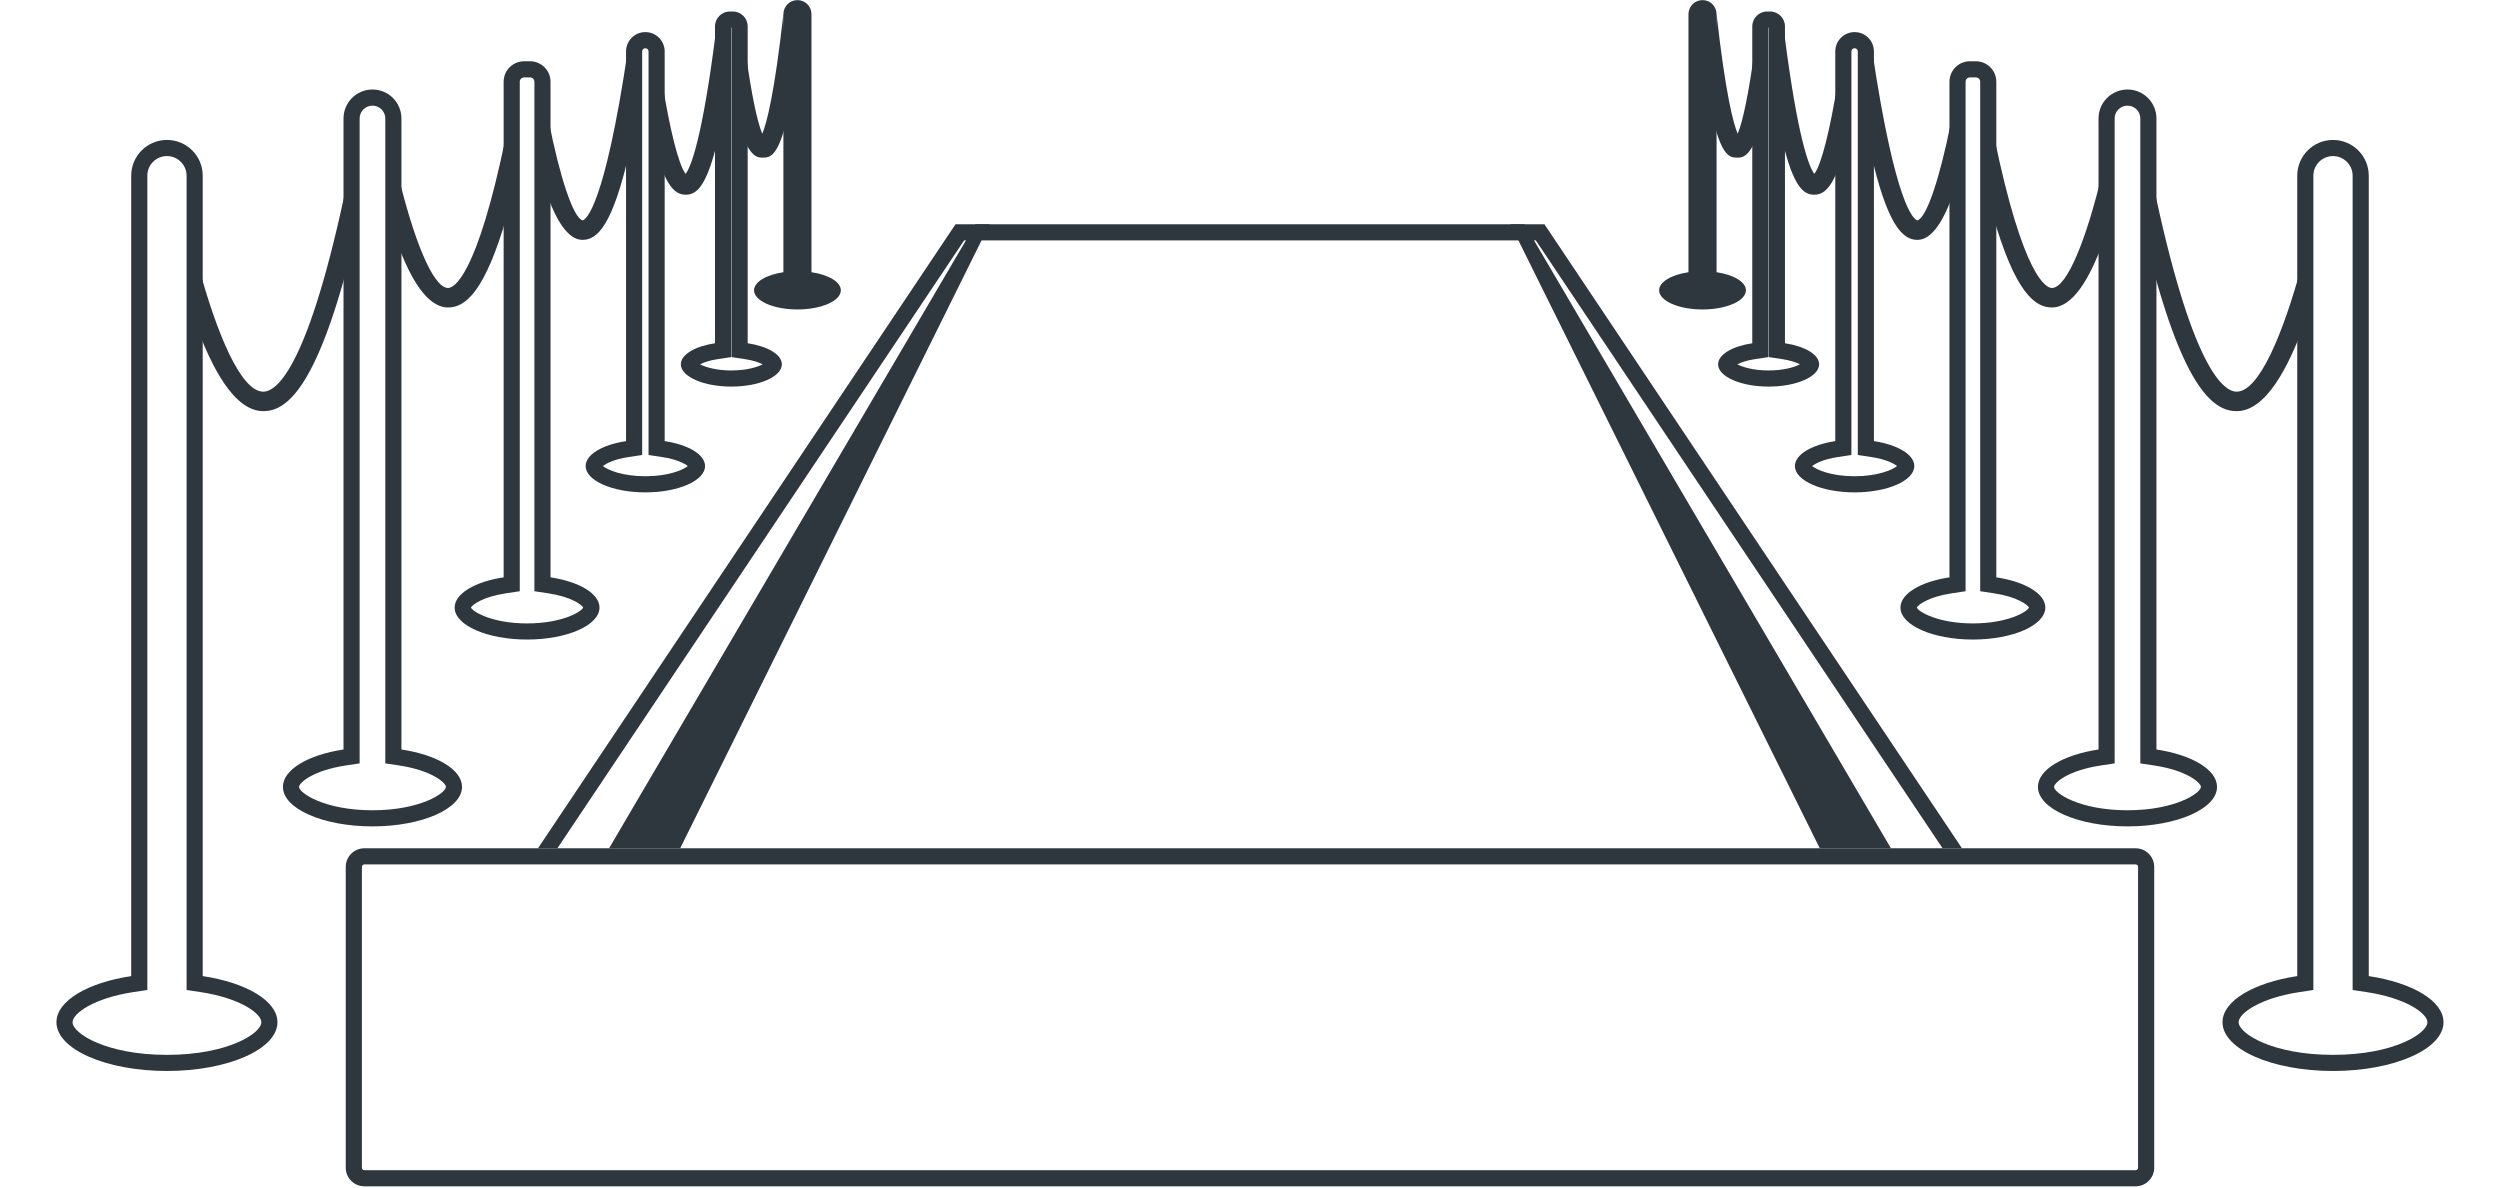
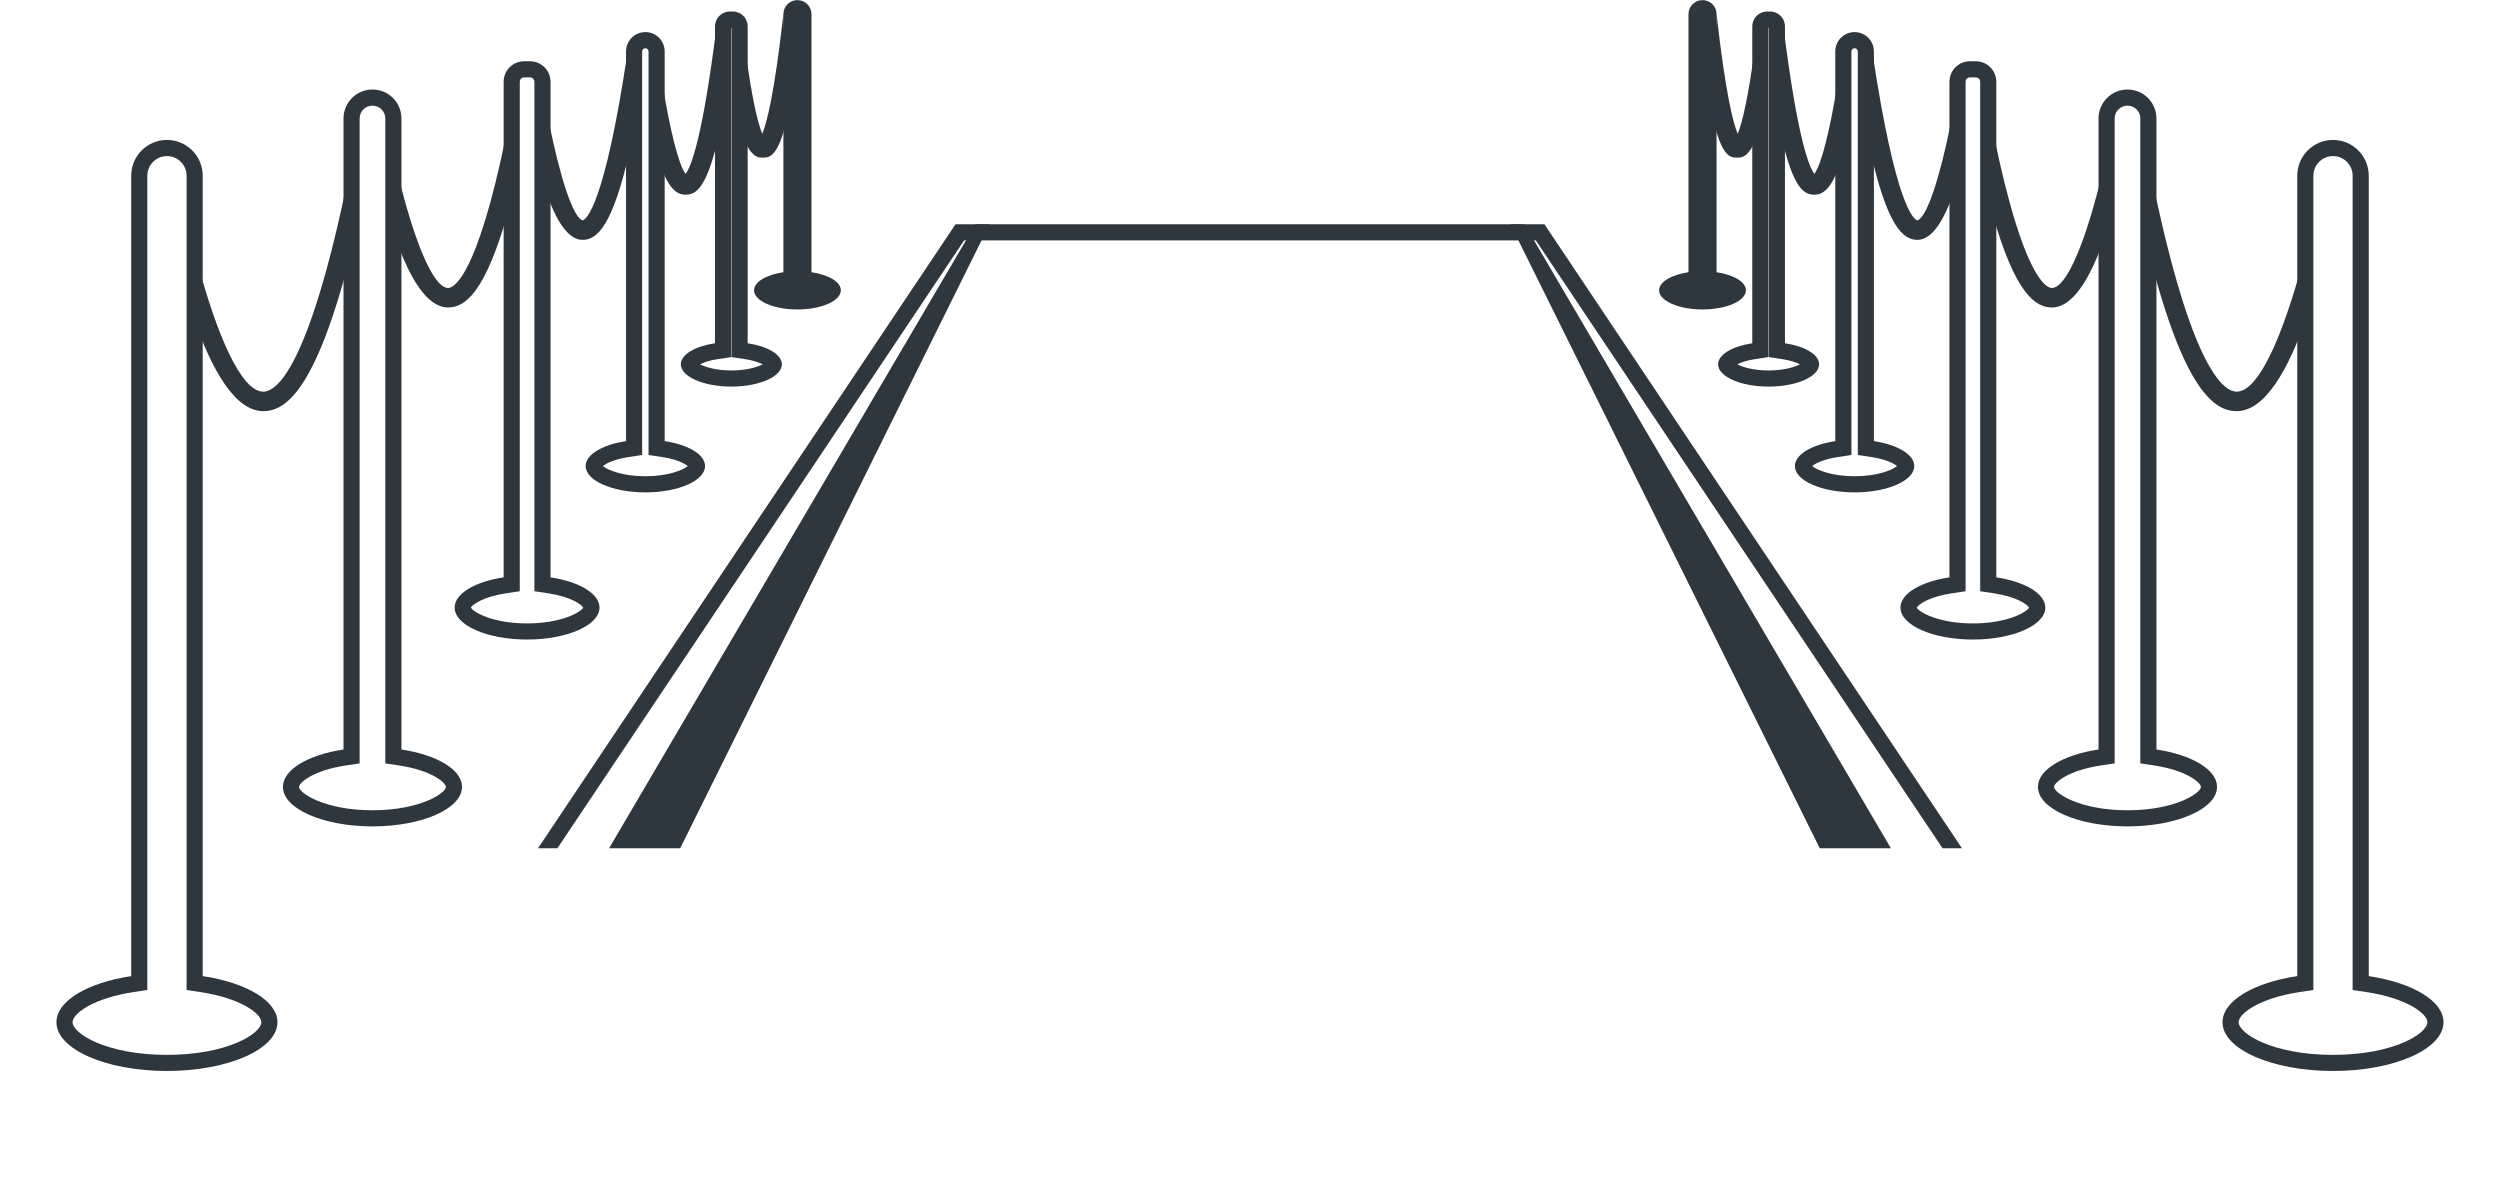
<svg xmlns="http://www.w3.org/2000/svg" width="600" zoomAndPan="magnify" viewBox="0 0 450 213.75" height="285" preserveAspectRatio="xMidYMid meet" version="1.0">
  <defs>
    <clipPath id="bfdf01a14f">
-       <path d="M 62 152 L 388 152 L 388 213.5 L 62 213.5 Z M 62 152 " clip-rule="nonzero" />
-     </clipPath>
+       </clipPath>
    <clipPath id="f9d434ad7f">
      <path d="M 400 25 L 439.883 25 L 439.883 193 L 400 193 Z M 400 25 " clip-rule="nonzero" />
    </clipPath>
  </defs>
  <g clip-path="url(#bfdf01a14f)">
    <path fill="#2e363e" d="M 384.406 152.691 L 65.582 152.691 C 63.734 152.691 62.234 154.191 62.234 156.039 L 62.234 210.188 C 62.234 212.035 63.734 213.535 65.582 213.535 L 384.406 213.535 C 386.258 213.535 387.758 212.035 387.758 210.188 L 387.758 156.039 C 387.758 154.191 386.258 152.691 384.406 152.691 Z M 384.406 155.594 C 384.652 155.594 384.852 155.793 384.852 156.039 L 384.852 210.188 C 384.852 210.434 384.652 210.633 384.406 210.633 L 65.582 210.633 C 65.34 210.633 65.141 210.434 65.141 210.188 L 65.141 156.039 C 65.141 155.793 65.34 155.594 65.582 155.594 L 384.406 155.594 " fill-opacity="1" fill-rule="nonzero" />
  </g>
  <path fill="#2e363e" d="M 62.609 32.238 C 55.543 66.441 49.738 70.5 47.391 70.5 C 47.391 70.5 47.387 70.5 47.383 70.5 C 43.324 70.484 38.98 59.891 35.707 47.844 L 34.949 57.496 C 38.082 66.41 42.25 73.992 47.375 74.008 C 47.379 74.008 47.387 74.008 47.395 74.008 C 51.301 74.008 56.801 70.527 63.109 45.789 L 62.609 32.238 " fill-opacity="1" fill-rule="nonzero" />
  <path fill="#2e363e" d="M 91.148 24.125 C 85.793 50.277 81.57 51.836 80.652 51.836 C 77.867 51.828 74.359 42.715 71.641 31.379 L 71.496 43.691 C 73.887 50.25 76.93 55.332 80.641 55.344 C 80.648 55.344 80.652 55.344 80.656 55.344 C 83.617 55.344 87.254 52.879 91.352 38.48 L 91.148 24.125 " fill-opacity="1" fill-rule="nonzero" />
  <path fill="#2e363e" d="M 112.961 9.387 C 108.805 37.148 105.508 39.492 104.879 39.668 C 103.18 39.238 100.766 31.848 98.793 21.887 L 98.289 34.496 C 100.035 39.594 102.203 43.168 104.844 43.176 C 104.848 43.176 104.852 43.176 104.852 43.176 C 107.477 43.176 110.277 40.715 113.348 27.094 L 112.961 9.387 " fill-opacity="1" fill-rule="nonzero" />
-   <path fill="#2e363e" d="M 128.918 5.234 C 126.418 25.117 124.344 30.074 123.414 31.297 C 122.086 29.59 120.516 22.934 119.285 15.289 L 118.008 26.781 C 119.766 33.457 121.484 35.043 123.414 35.047 C 123.418 35.047 123.418 35.047 123.418 35.047 C 125.25 35.047 127.172 33.926 129.27 24.879 L 128.918 5.234 " fill-opacity="1" fill-rule="nonzero" />
+   <path fill="#2e363e" d="M 128.918 5.234 C 126.418 25.117 124.344 30.074 123.414 31.297 C 122.086 29.59 120.516 22.934 119.285 15.289 L 118.008 26.781 C 119.766 33.457 121.484 35.043 123.414 35.047 C 125.25 35.047 127.172 33.926 129.27 24.879 L 128.918 5.234 " fill-opacity="1" fill-rule="nonzero" />
  <path fill="#2e363e" d="M 141.012 2.5 C 139.395 16.953 138.008 22.184 137.207 24.074 C 136.234 21.801 135.176 16.324 134.348 10.297 L 133.445 23.75 C 135.004 28.367 136.461 28.371 137.215 28.371 C 137.238 28.371 137.262 28.371 137.285 28.371 C 138.566 28.371 140.027 28.25 141.66 21.398 L 141.012 2.5 " fill-opacity="1" fill-rule="nonzero" />
  <path fill="#2e363e" d="M 30.051 25.191 C 26.496 25.191 23.617 28.07 23.617 31.625 L 23.617 175.699 C 15.789 176.879 10.16 180.148 10.16 184 C 10.16 188.848 19.066 192.777 30.051 192.777 C 41.039 192.777 49.941 188.848 49.941 184 C 49.941 180.148 44.312 176.879 36.488 175.699 L 36.488 31.625 C 36.488 28.07 33.605 25.191 30.051 25.191 Z M 30.051 28.094 C 32 28.094 33.586 29.68 33.586 31.625 L 33.586 178.199 L 36.055 178.57 C 43.223 179.652 47.039 182.418 47.039 184 C 47.039 185.996 41.043 189.875 30.051 189.875 C 19.059 189.875 13.062 185.996 13.062 184 C 13.062 182.418 16.879 179.652 24.051 178.57 L 26.52 178.199 L 26.52 31.625 C 26.52 29.68 28.102 28.094 30.051 28.094 " fill-opacity="1" fill-rule="nonzero" />
  <path fill="#2e363e" d="M 67.043 16.113 C 64.164 16.113 61.832 18.445 61.832 21.324 L 61.832 134.91 C 55.488 135.867 50.926 138.516 50.926 141.641 C 50.926 145.57 58.141 148.75 67.043 148.75 C 75.945 148.75 83.164 145.57 83.164 141.641 C 83.164 138.516 78.602 135.867 72.258 134.91 L 72.258 21.324 C 72.258 18.445 69.926 16.113 67.043 16.113 Z M 67.043 19.016 C 68.32 19.016 69.355 20.051 69.355 21.324 L 69.355 137.41 L 71.828 137.781 C 77.754 138.676 80.262 140.902 80.262 141.641 C 80.262 142.723 75.719 145.848 67.043 145.848 C 58.375 145.848 53.828 142.723 53.828 141.641 C 53.828 140.902 56.336 138.676 62.262 137.781 L 64.734 137.41 L 64.734 21.324 C 64.734 20.051 65.77 19.016 67.043 19.016 " fill-opacity="1" fill-rule="nonzero" />
  <path fill="#2e363e" d="M 95.406 11.027 L 94.344 11.027 C 92.309 11.027 90.656 12.676 90.656 14.715 L 90.656 103.922 C 85.523 104.695 81.836 106.84 81.836 109.363 C 81.836 112.543 87.672 115.117 94.875 115.117 C 102.074 115.117 107.91 112.543 107.91 109.363 C 107.91 106.84 104.223 104.695 99.094 103.922 L 99.094 14.715 C 99.094 12.676 97.441 11.027 95.406 11.027 Z M 95.406 13.93 C 95.84 13.93 96.191 14.281 96.191 14.715 L 96.191 106.422 L 98.66 106.793 C 102.832 107.422 104.676 108.824 104.984 109.367 C 104.523 110.223 101.004 112.215 94.875 112.215 C 88.742 112.215 85.223 110.223 84.762 109.367 C 85.07 108.824 86.914 107.422 91.09 106.793 L 93.559 106.422 L 93.559 14.715 C 93.559 14.281 93.91 13.93 94.344 13.93 L 95.406 13.93 " fill-opacity="1" fill-rule="nonzero" />
  <path fill="#2e363e" d="M 116.164 5.777 C 114.242 5.777 112.688 7.332 112.688 9.25 L 112.688 79.402 C 108.461 80.039 105.418 81.809 105.418 83.887 C 105.418 86.508 110.23 88.629 116.164 88.629 C 122.098 88.629 126.91 86.508 126.91 83.887 C 126.91 81.809 123.867 80.039 119.641 79.402 L 119.641 9.25 C 119.641 7.332 118.086 5.777 116.164 5.777 Z M 116.164 8.68 C 116.48 8.68 116.738 8.934 116.738 9.25 L 116.738 81.898 L 119.207 82.273 C 121.727 82.652 123.215 83.41 123.805 83.891 C 122.953 84.594 120.309 85.723 116.164 85.723 C 112.02 85.723 109.375 84.594 108.523 83.891 C 109.113 83.41 110.602 82.652 113.117 82.273 L 115.59 81.898 L 115.59 9.25 C 115.59 8.934 115.848 8.68 116.164 8.68 " fill-opacity="1" fill-rule="nonzero" />
  <path fill="#2e363e" d="M 131.906 2.07 L 131.379 2.07 C 129.902 2.07 128.699 3.27 128.699 4.75 L 128.699 61.785 C 125.125 62.324 122.551 63.812 122.551 65.574 C 122.551 67.789 126.621 69.586 131.645 69.586 C 136.664 69.586 140.734 67.789 140.734 65.574 C 140.734 63.812 138.16 62.324 134.582 61.785 L 134.582 4.75 C 134.582 3.27 133.383 2.07 131.906 2.07 Z M 131.68 4.973 L 131.68 64.281 L 134.148 64.652 C 135.684 64.887 136.684 65.27 137.277 65.582 C 136.277 66.102 134.309 66.684 131.645 66.684 C 128.977 66.684 127.008 66.102 126.008 65.582 C 126.598 65.27 127.602 64.887 129.133 64.652 L 131.605 64.281 L 131.605 4.973 L 131.68 4.973 " fill-opacity="1" fill-rule="nonzero" />
  <path fill="#2e363e" d="M 135.727 52.254 C 135.727 54.156 139.227 55.703 143.539 55.703 C 147.855 55.703 151.352 54.156 151.352 52.254 C 151.352 50.742 149.141 49.461 146.066 48.996 L 146.066 2.551 C 146.066 1.152 144.938 0.02 143.539 0.02 C 142.145 0.02 141.012 1.152 141.012 2.551 L 141.012 48.996 C 137.938 49.461 135.727 50.742 135.727 52.254 " fill-opacity="1" fill-rule="nonzero" />
  <path fill="#2e363e" d="M 387.383 32.238 C 394.449 66.441 400.254 70.5 402.602 70.5 L 402.609 70.5 C 406.668 70.484 411.012 59.891 414.285 47.844 L 415.043 57.496 C 411.91 66.41 407.742 73.992 402.617 74.008 C 402.609 74.008 402.605 74.008 402.598 74.008 C 398.691 74.008 393.191 70.527 386.883 45.789 L 387.383 32.238 " fill-opacity="1" fill-rule="nonzero" />
  <path fill="#2e363e" d="M 358.844 24.125 C 364.199 50.277 368.422 51.836 369.34 51.836 C 372.125 51.828 375.633 42.715 378.352 31.379 L 378.496 43.691 C 376.105 50.25 373.062 55.332 369.352 55.344 C 369.344 55.344 369.34 55.344 369.336 55.344 C 366.375 55.344 362.738 52.879 358.641 38.48 L 358.844 24.125 " fill-opacity="1" fill-rule="nonzero" />
  <path fill="#2e363e" d="M 337.031 9.387 C 341.188 37.148 344.484 39.492 345.113 39.668 C 346.812 39.238 349.227 31.848 351.199 21.887 L 351.707 34.496 C 349.957 39.594 347.789 43.168 345.148 43.176 C 345.145 43.176 345.141 43.176 345.137 43.176 C 342.516 43.176 339.715 40.715 336.645 27.094 L 337.031 9.387 " fill-opacity="1" fill-rule="nonzero" />
  <path fill="#2e363e" d="M 321.074 5.234 C 323.574 25.117 325.652 30.074 326.578 31.297 C 327.906 29.59 329.477 22.934 330.707 15.289 L 331.984 26.781 C 330.227 33.457 328.508 35.043 326.578 35.047 C 326.574 35.047 326.574 35.047 326.57 35.047 C 324.742 35.047 322.82 33.926 320.723 24.879 L 321.074 5.234 " fill-opacity="1" fill-rule="nonzero" />
  <path fill="#2e363e" d="M 308.98 2.5 C 310.598 16.953 311.984 22.184 312.785 24.074 C 313.758 21.801 314.816 16.324 315.645 10.297 L 316.547 23.75 C 314.988 28.367 313.531 28.371 312.777 28.371 C 312.754 28.371 312.73 28.371 312.707 28.371 C 311.426 28.371 309.965 28.25 308.332 21.398 L 308.98 2.5 " fill-opacity="1" fill-rule="nonzero" />
  <g clip-path="url(#f9d434ad7f)">
    <path fill="#2e363e" d="M 419.941 25.191 C 416.387 25.191 413.504 28.07 413.504 31.625 L 413.504 175.699 C 405.68 176.879 400.051 180.148 400.051 184 C 400.051 188.848 408.953 192.777 419.941 192.777 C 430.926 192.777 439.832 188.848 439.832 184 C 439.832 180.148 434.203 176.879 426.375 175.699 L 426.375 31.625 C 426.375 28.07 423.496 25.191 419.941 25.191 Z M 419.941 28.094 C 421.891 28.094 423.473 29.68 423.473 31.625 L 423.473 178.199 L 425.941 178.57 C 433.113 179.652 436.93 182.418 436.93 184 C 436.93 185.996 430.934 189.875 419.941 189.875 C 408.949 189.875 402.953 185.996 402.953 184 C 402.953 182.418 406.77 179.652 413.938 178.57 L 416.406 178.199 L 416.406 31.625 C 416.406 29.68 417.992 28.094 419.941 28.094 " fill-opacity="1" fill-rule="nonzero" />
  </g>
  <path fill="#2e363e" d="M 382.949 16.113 C 380.066 16.113 377.734 18.445 377.734 21.324 L 377.734 134.91 C 371.391 135.867 366.828 138.516 366.828 141.641 C 366.828 145.57 374.047 148.75 382.949 148.75 C 391.852 148.75 399.066 145.57 399.066 141.641 C 399.066 138.516 394.504 135.867 388.16 134.91 L 388.16 21.324 C 388.16 18.445 385.828 16.113 382.949 16.113 Z M 382.949 19.016 C 384.223 19.016 385.258 20.051 385.258 21.324 L 385.258 137.41 L 387.73 137.781 C 393.656 138.676 396.164 140.902 396.164 141.641 C 396.164 142.723 391.617 145.848 382.949 145.848 C 374.273 145.848 369.73 142.723 369.73 141.641 C 369.73 140.902 372.238 138.676 378.164 137.781 L 380.637 137.41 L 380.637 21.324 C 380.637 20.051 381.672 19.016 382.949 19.016 " fill-opacity="1" fill-rule="nonzero" />
  <path fill="#2e363e" d="M 355.648 11.027 L 354.586 11.027 C 352.551 11.027 350.902 12.676 350.902 14.715 L 350.902 103.922 C 345.77 104.695 342.082 106.84 342.082 109.363 C 342.082 112.543 347.918 115.117 355.117 115.117 C 362.32 115.117 368.156 112.543 368.156 109.363 C 368.156 106.84 364.465 104.695 359.336 103.922 L 359.336 14.715 C 359.336 12.676 357.684 11.027 355.648 11.027 Z M 355.648 13.93 C 356.082 13.93 356.434 14.281 356.434 14.715 L 356.434 106.422 L 358.902 106.793 C 363.078 107.422 364.922 108.824 365.23 109.367 C 364.77 110.223 361.25 112.215 355.117 112.215 C 348.988 112.215 345.469 110.223 345.008 109.367 C 345.316 108.824 347.16 107.422 351.332 106.793 L 353.805 106.422 L 353.805 14.715 C 353.805 14.281 354.152 13.93 354.586 13.93 L 355.648 13.93 " fill-opacity="1" fill-rule="nonzero" />
  <path fill="#2e363e" d="M 333.828 5.777 C 331.906 5.777 330.352 7.332 330.352 9.25 L 330.352 79.402 C 326.125 80.039 323.082 81.809 323.082 83.887 C 323.082 86.508 327.895 88.629 333.828 88.629 C 339.762 88.629 344.574 86.508 344.574 83.887 C 344.574 81.809 341.531 80.039 337.305 79.402 L 337.305 9.25 C 337.305 7.332 335.75 5.777 333.828 5.777 Z M 333.828 8.68 C 334.145 8.68 334.402 8.934 334.402 9.25 L 334.402 81.898 L 336.875 82.273 C 339.391 82.652 340.879 83.41 341.469 83.891 C 340.617 84.594 337.973 85.723 333.828 85.723 C 329.684 85.723 327.039 84.594 326.188 83.891 C 326.777 83.41 328.266 82.652 330.785 82.273 L 333.254 81.898 L 333.254 9.25 C 333.254 8.934 333.512 8.68 333.828 8.68 " fill-opacity="1" fill-rule="nonzero" />
  <path fill="#2e363e" d="M 318.613 2.07 L 318.086 2.07 C 316.609 2.07 315.41 3.27 315.41 4.75 L 315.41 61.785 C 311.836 62.324 309.258 63.812 309.258 65.574 C 309.258 67.789 313.328 69.586 318.348 69.586 C 323.371 69.586 327.441 67.789 327.441 65.574 C 327.441 63.812 324.867 62.324 321.293 61.785 L 321.293 4.75 C 321.293 3.27 320.09 2.07 318.613 2.07 Z M 318.387 4.973 L 318.387 64.281 L 320.859 64.652 C 322.391 64.887 323.395 65.27 323.984 65.582 C 322.984 66.102 321.016 66.684 318.348 66.684 C 315.684 66.684 313.715 66.102 312.715 65.582 C 313.309 65.27 314.309 64.887 315.844 64.652 L 318.312 64.281 L 318.312 4.973 L 318.387 4.973 " fill-opacity="1" fill-rule="nonzero" />
  <path fill="#2e363e" d="M 314.266 52.254 C 314.266 54.156 310.766 55.703 306.453 55.703 C 302.137 55.703 298.641 54.156 298.641 52.254 C 298.641 50.742 300.852 49.461 303.926 48.996 L 303.926 2.551 C 303.926 1.152 305.055 0.02 306.453 0.02 C 307.848 0.02 308.98 1.152 308.98 2.551 L 308.98 48.996 C 312.055 49.461 314.266 50.742 314.266 52.254 " fill-opacity="1" fill-rule="nonzero" />
  <path fill="#2e363e" d="M 122.434 152.691 L 178.117 40.367 L 175.574 40.367 L 109.633 152.691 L 122.434 152.691 " fill-opacity="1" fill-rule="nonzero" />
  <path fill="#2e363e" d="M 340.367 152.691 L 274.418 40.367 L 271.875 40.367 L 327.559 152.691 L 340.367 152.691 " fill-opacity="1" fill-rule="nonzero" />
  <path fill="#2e363e" d="M 100.332 152.691 L 173.543 43.27 L 276.449 43.27 L 349.66 152.691 L 353.156 152.691 L 278 40.367 L 171.992 40.367 L 96.836 152.691 L 100.332 152.691 " fill-opacity="1" fill-rule="nonzero" />
</svg>